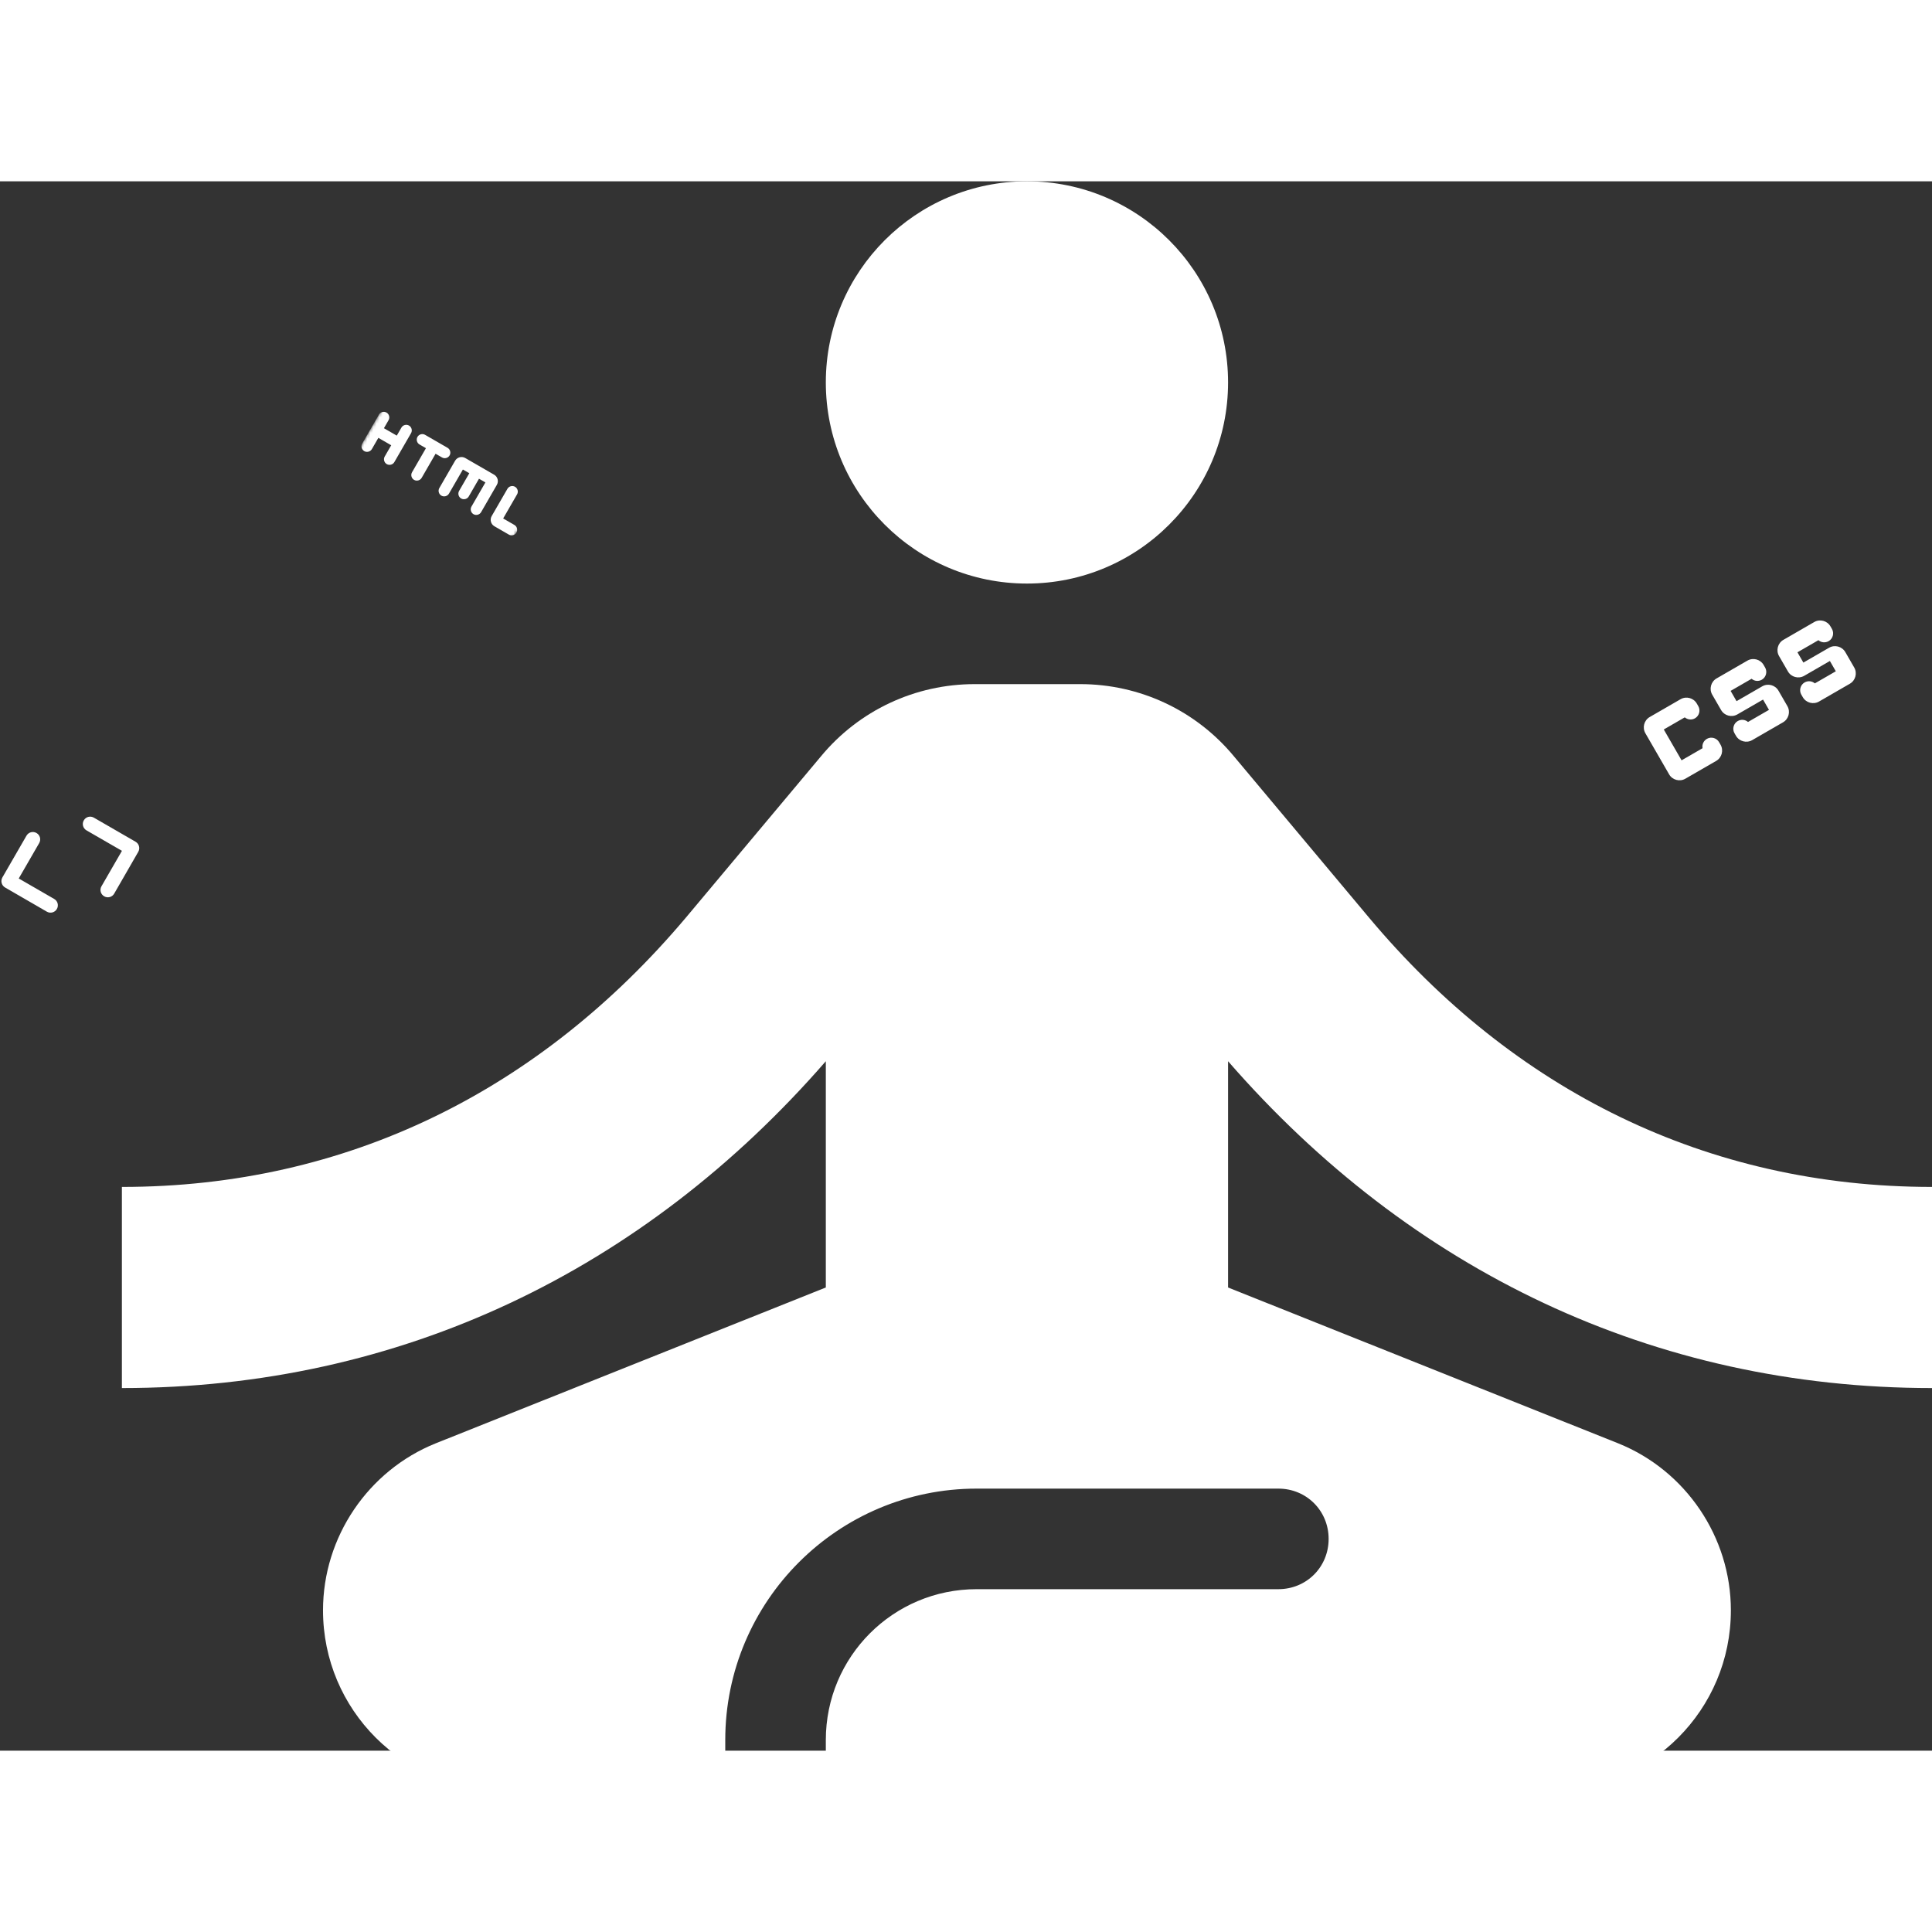
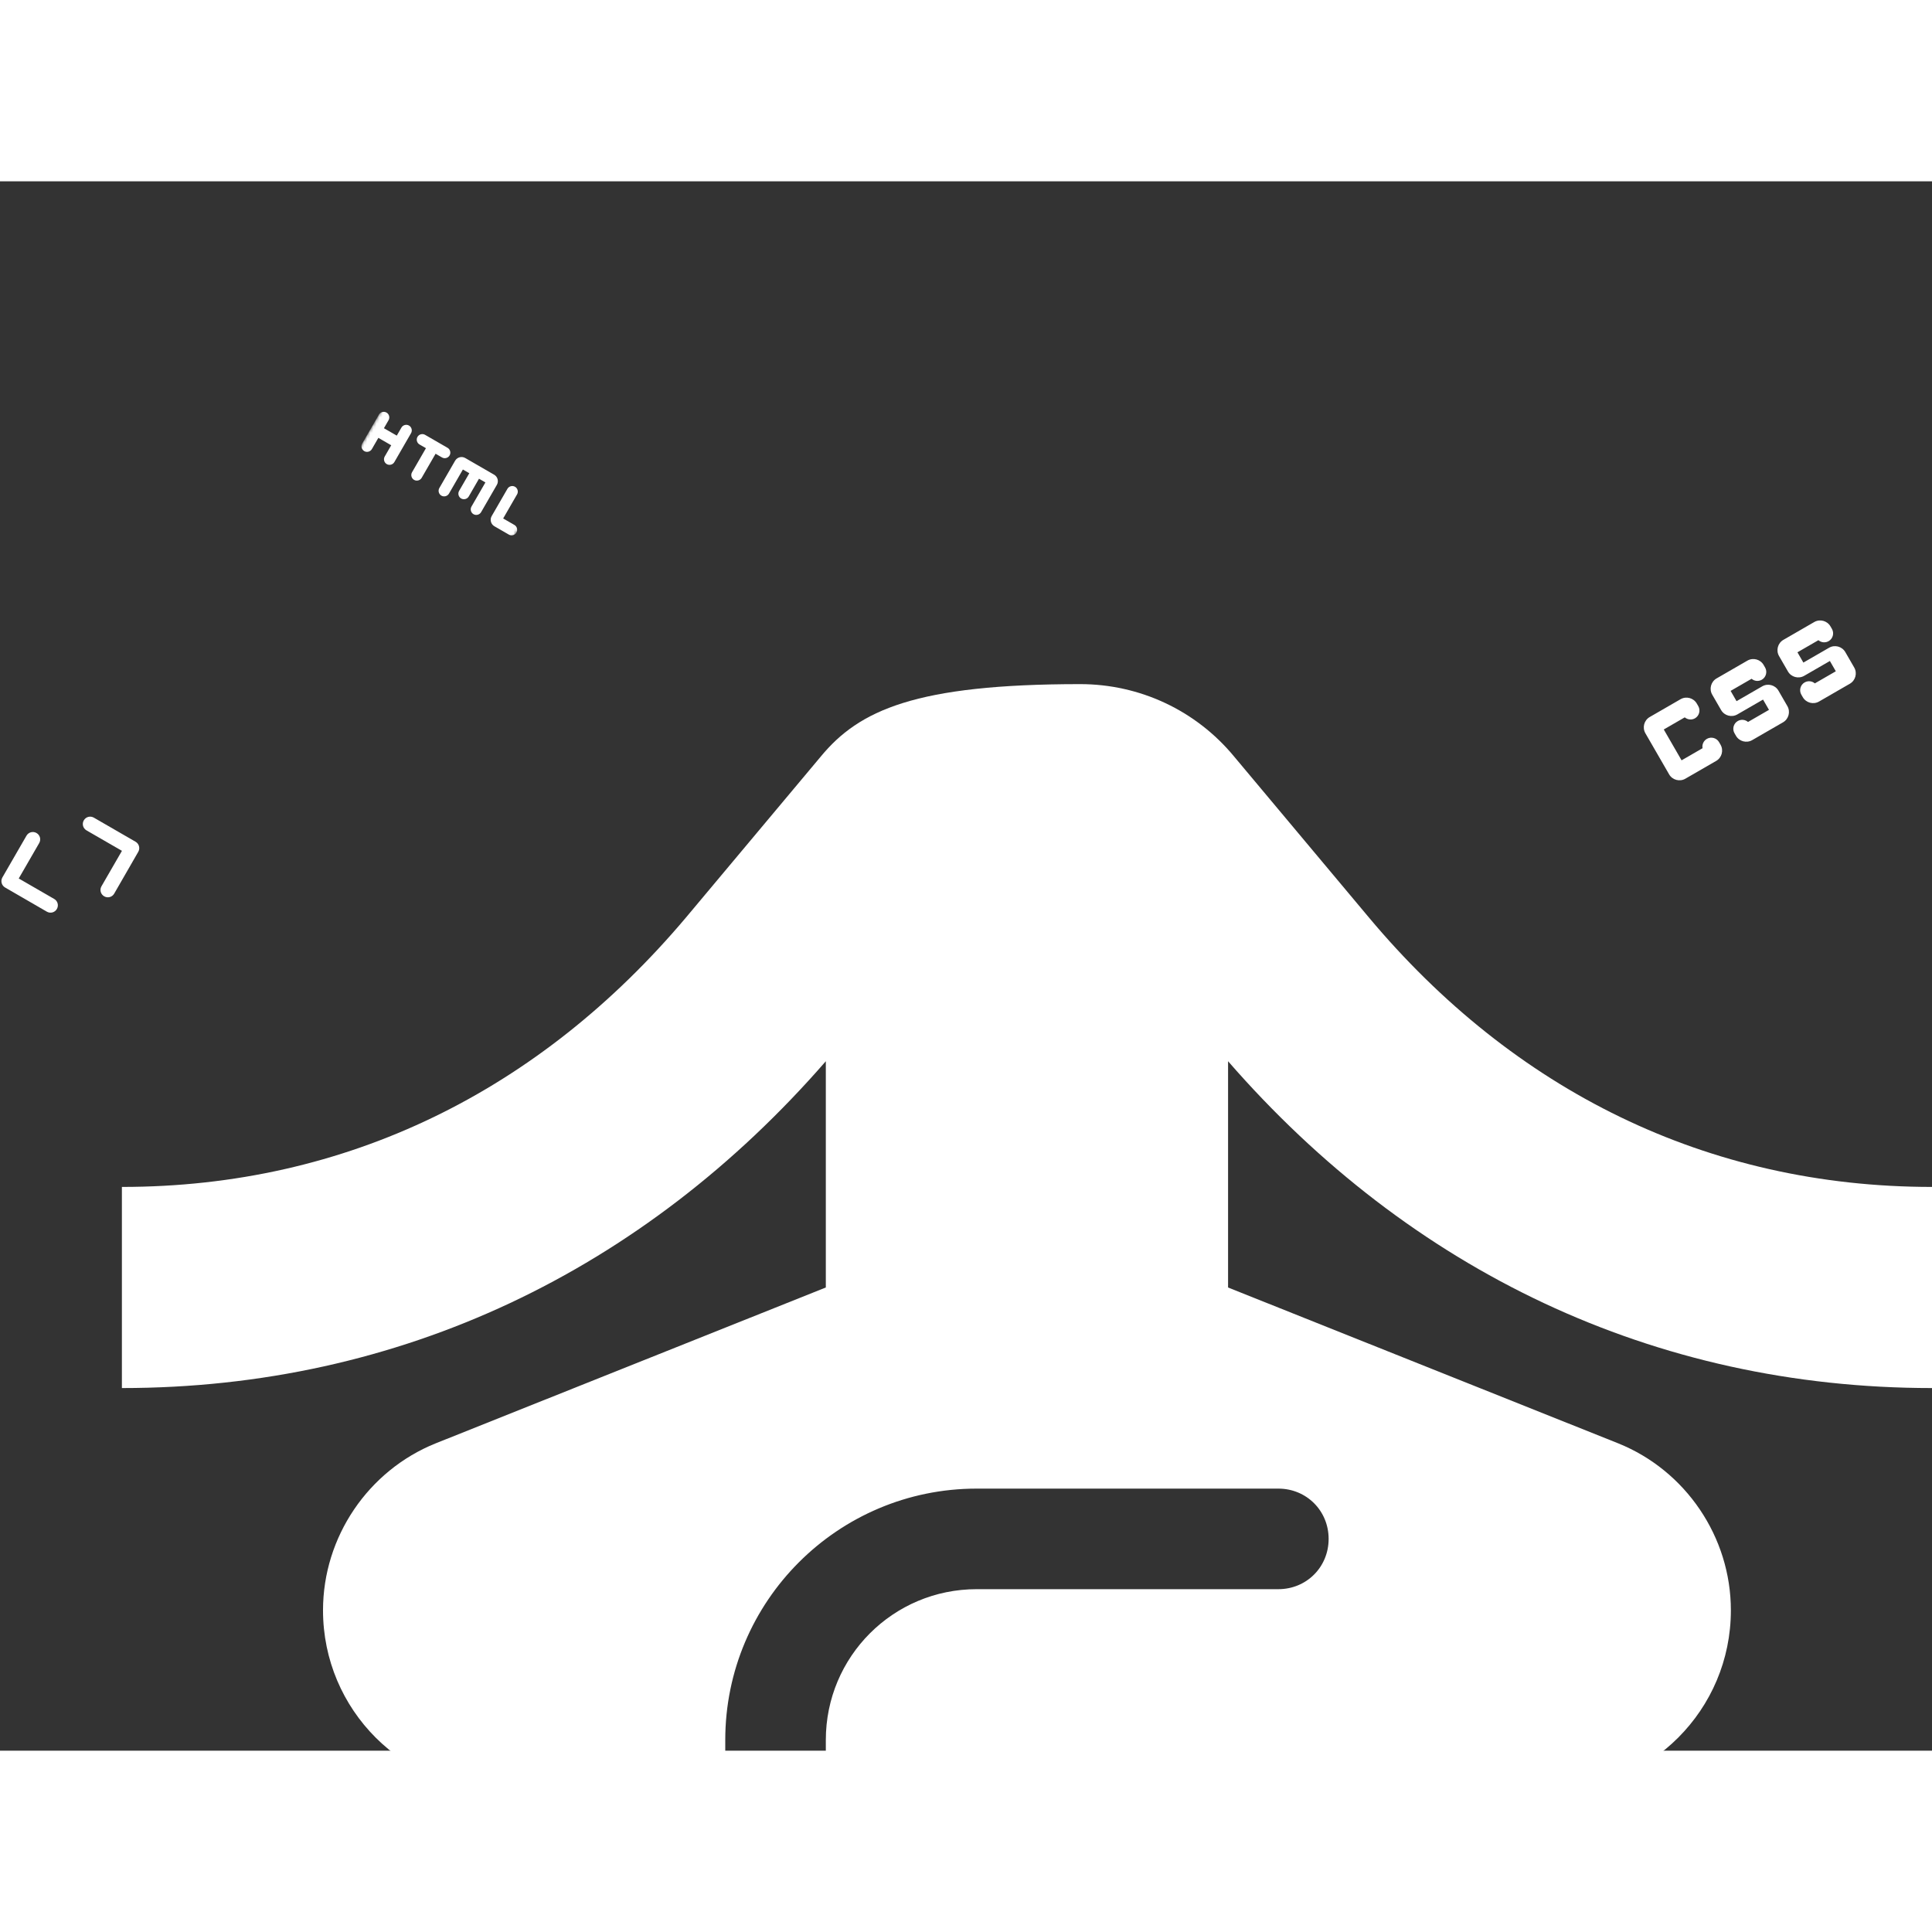
<svg xmlns="http://www.w3.org/2000/svg" width="24" height="24" viewBox="0 0 634 515" fill="none">
  <rect x="0" y="0" width="634" height="515" fill="#333333" stroke="none" />
-   <path d="M337 132C373.451 132 403 102.451 403 66C403 29.549 373.451 0 337 0C300.549 0 271 29.549 271 66C271 102.451 300.549 132 337 132Z" fill="white" />
-   <path d="M634 396V330C560.08 330 496.72 298.32 449.2 241.56L404.98 188.76C392.44 173.58 373.96 165 354.49 165H319.84C300.37 165 281.89 173.58 269.35 188.76L225.13 241.56C177.28 298.32 113.92 330 40 330V396C131.41 396 211.27 357.39 271 288.75V363L142.96 414.15C120.85 423.06 106 444.84 106 468.93C106 501.6 132.4 528 165.07 528H238V511.5C238 465.96 274.96 429 320.5 429H419.5C428.74 429 436 436.26 436 445.5C436 454.74 428.74 462 419.5 462H320.5C293.11 462 271 484.11 271 511.5V528H508.93C541.6 528 568 501.6 568 468.93C568 444.84 553.15 423.06 531.04 414.15L403 363V288.75C462.73 357.39 542.59 396 634 396Z" fill="white" />
+   <path d="M634 396V330C560.08 330 496.72 298.32 449.2 241.56L404.98 188.76C392.44 173.58 373.96 165 354.49 165C300.37 165 281.89 173.58 269.35 188.76L225.13 241.56C177.28 298.32 113.92 330 40 330V396C131.41 396 211.27 357.39 271 288.75V363L142.96 414.15C120.85 423.06 106 444.84 106 468.93C106 501.6 132.4 528 165.07 528H238V511.5C238 465.96 274.96 429 320.5 429H419.5C428.74 429 436 436.26 436 445.5C436 454.74 428.74 462 419.5 462H320.5C293.11 462 271 484.11 271 511.5V528H508.93C541.6 528 568 501.6 568 468.93C568 444.84 553.15 423.06 531.04 414.15L403 363V288.75C462.73 357.39 542.59 396 634 396Z" fill="white" />
  <path d="M17.78 235.495L6.151 228.781L12.865 217.152C13.536 215.989 13.146 214.531 11.983 213.859C10.82 213.188 9.362 213.579 8.69 214.742L0.788 228.428C0.117 229.591 0.514 231.073 1.677 231.744L15.37 239.67C16.533 240.341 17.991 239.951 18.662 238.788C19.334 237.625 18.943 236.167 17.78 235.495ZM33.301 231.336L40.016 219.707L28.386 212.993C27.223 212.321 26.833 210.863 27.504 209.7C28.175 208.537 29.634 208.147 30.797 208.818L44.483 216.72C45.646 217.392 46.043 218.873 45.372 220.036L37.476 233.747C36.805 234.91 35.347 235.3 34.184 234.629C33.021 233.957 32.63 232.499 33.301 231.336Z" fill="white" />
  <path d="M557.302 172.22C558.101 173.603 557.616 175.413 556.232 176.212C555.119 176.855 553.799 176.672 552.862 175.908L545.979 179.882L551.823 190.005L558.707 186.031C558.479 184.857 559.015 183.603 560.129 182.96C561.512 182.162 563.322 182.647 564.12 184.03L564.607 184.874C565.679 186.73 565.037 189.125 563.181 190.196L553.058 196.041C551.202 197.112 548.807 196.47 547.736 194.614L539.943 181.117C538.872 179.261 539.514 176.866 541.369 175.795L551.492 169.95C553.348 168.879 555.743 169.521 556.815 171.376L557.302 172.22ZM574.795 163.245C575.698 164.029 577.052 164.192 578.165 163.549C579.549 162.75 580.034 160.94 579.235 159.557L578.748 158.713C577.676 156.858 575.281 156.216 573.425 157.287L563.302 163.132C561.447 164.203 560.805 166.598 561.876 168.454L564.798 173.516C565.87 175.372 568.265 176.013 570.121 174.942L578.557 170.071L580.505 173.446L573.621 177.42C572.719 176.636 571.365 176.473 570.251 177.116C568.868 177.915 568.383 179.724 569.182 181.108L569.669 181.951C570.74 183.807 573.135 184.449 574.991 183.378L585.114 177.533C586.97 176.462 587.612 174.067 586.54 172.211L583.618 167.149C582.547 165.293 580.152 164.652 578.296 165.723L569.86 170.593L567.912 167.219L574.795 163.245ZM596.728 150.582C597.631 151.366 598.985 151.529 600.098 150.886C601.482 150.087 601.967 148.277 601.168 146.894L600.681 146.05C599.609 144.195 597.214 143.553 595.358 144.624L585.235 150.469C583.38 151.54 582.738 153.935 583.809 155.791L586.731 160.853C587.803 162.709 590.198 163.35 592.054 162.279L600.49 157.408L602.438 160.783L595.554 164.757C594.652 163.973 593.298 163.81 592.184 164.453C590.801 165.252 590.316 167.061 591.115 168.445L591.602 169.288C592.673 171.144 595.068 171.786 596.924 170.715L607.047 164.87C608.903 163.799 609.545 161.404 608.473 159.548L605.551 154.486C604.48 152.63 602.085 151.989 600.229 153.06L591.793 157.93L589.845 154.556L596.728 150.582Z" fill="white" />
  <mask id="mask0_1_13" style="mask-type:luminance" maskUnits="userSpaceOnUse" x="107" y="56" width="80" height="80">
    <path d="M186.821 85.216L136.217 56L107.001 106.604L157.605 135.821L186.821 85.216Z" fill="white" />
  </mask>
  <g mask="url(#mask0_1_13)">
    <path d="M162.235 113.192C161.076 112.523 160.675 111.026 161.344 109.866L166.518 100.905C167.017 100.041 168.148 99.738 169.012 100.237C169.877 100.736 170.18 101.867 169.681 102.731L165.116 110.638L168.806 112.768C169.67 113.268 169.973 114.398 169.474 115.263C168.975 116.127 167.844 116.43 166.98 115.931L162.235 113.192ZM157.183 97.596L159.292 98.813L154.714 106.741C154.215 107.606 154.518 108.737 155.383 109.236C156.247 109.735 157.378 109.432 157.877 108.567L163.051 99.606C163.721 98.447 163.319 96.95 162.16 96.28L152.671 90.802C151.512 90.133 150.015 90.534 149.346 91.693L144.172 100.655C143.673 101.519 143.976 102.65 144.84 103.149C145.705 103.648 146.836 103.345 147.335 102.481L151.9 94.574L154.008 95.791L150.66 101.59C150.161 102.454 150.464 103.585 151.329 104.084C152.193 104.583 153.324 104.28 153.823 103.416L157.183 97.596ZM134.89 82.645C135.389 81.78 135.086 80.65 134.222 80.15C133.357 79.651 132.227 79.954 131.728 80.819L130.206 83.454L125.989 81.02L127.511 78.384C128.01 77.52 127.707 76.389 126.842 75.89C125.978 75.391 124.847 75.694 124.348 76.558L118.87 86.046C118.371 86.911 118.674 88.042 119.538 88.541C120.403 89.04 121.533 88.737 122.032 87.872L124.163 84.183L128.38 86.617L126.249 90.307C125.75 91.172 126.053 92.302 126.918 92.802C127.782 93.301 128.913 92.998 129.412 92.133L134.89 82.645ZM145.047 90.617C145.912 91.116 147.042 90.813 147.541 89.949C148.041 89.084 147.738 87.954 146.873 87.455L139.493 83.194C138.629 82.695 137.498 82.998 136.999 83.862C136.5 84.727 136.803 85.857 137.667 86.357L139.776 87.574L135.211 95.481C134.712 96.345 135.015 97.476 135.879 97.975C136.744 98.474 137.874 98.171 138.373 97.307L142.938 89.4L145.047 90.617Z" fill="white" />
  </g>
</svg>